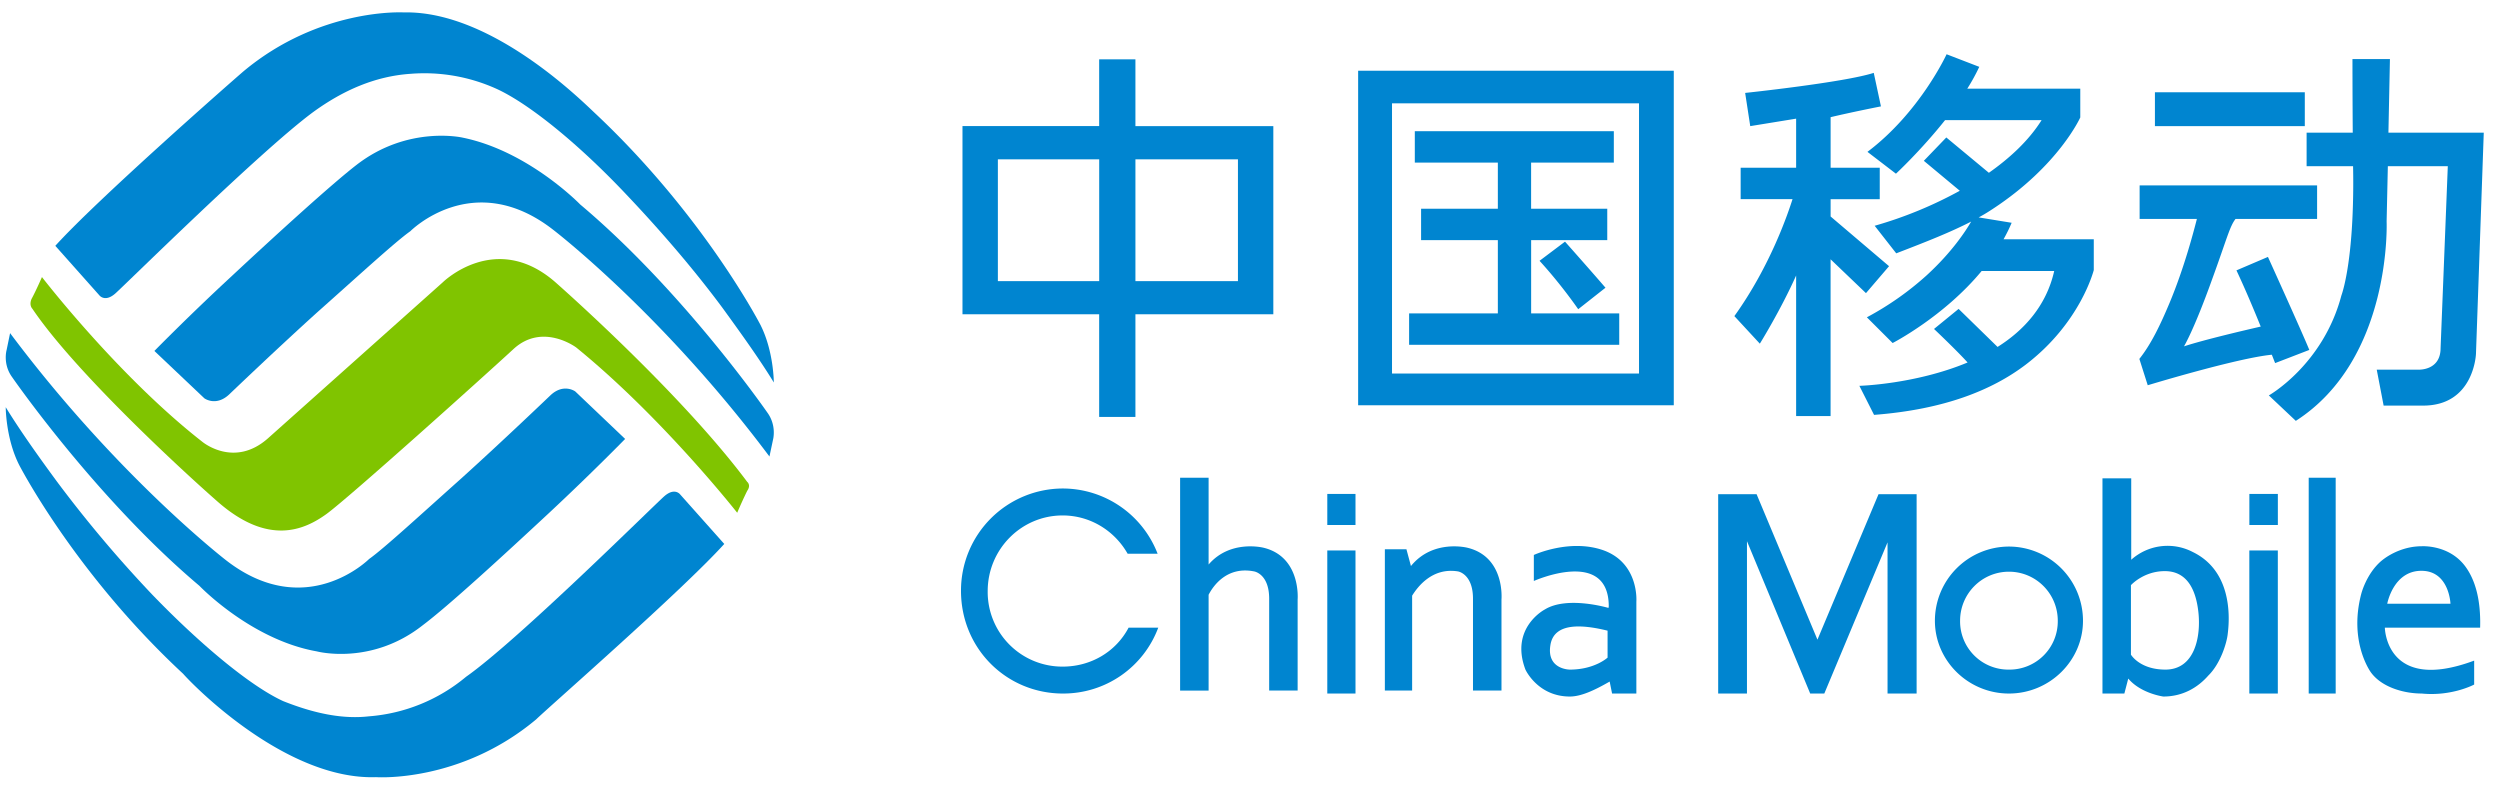
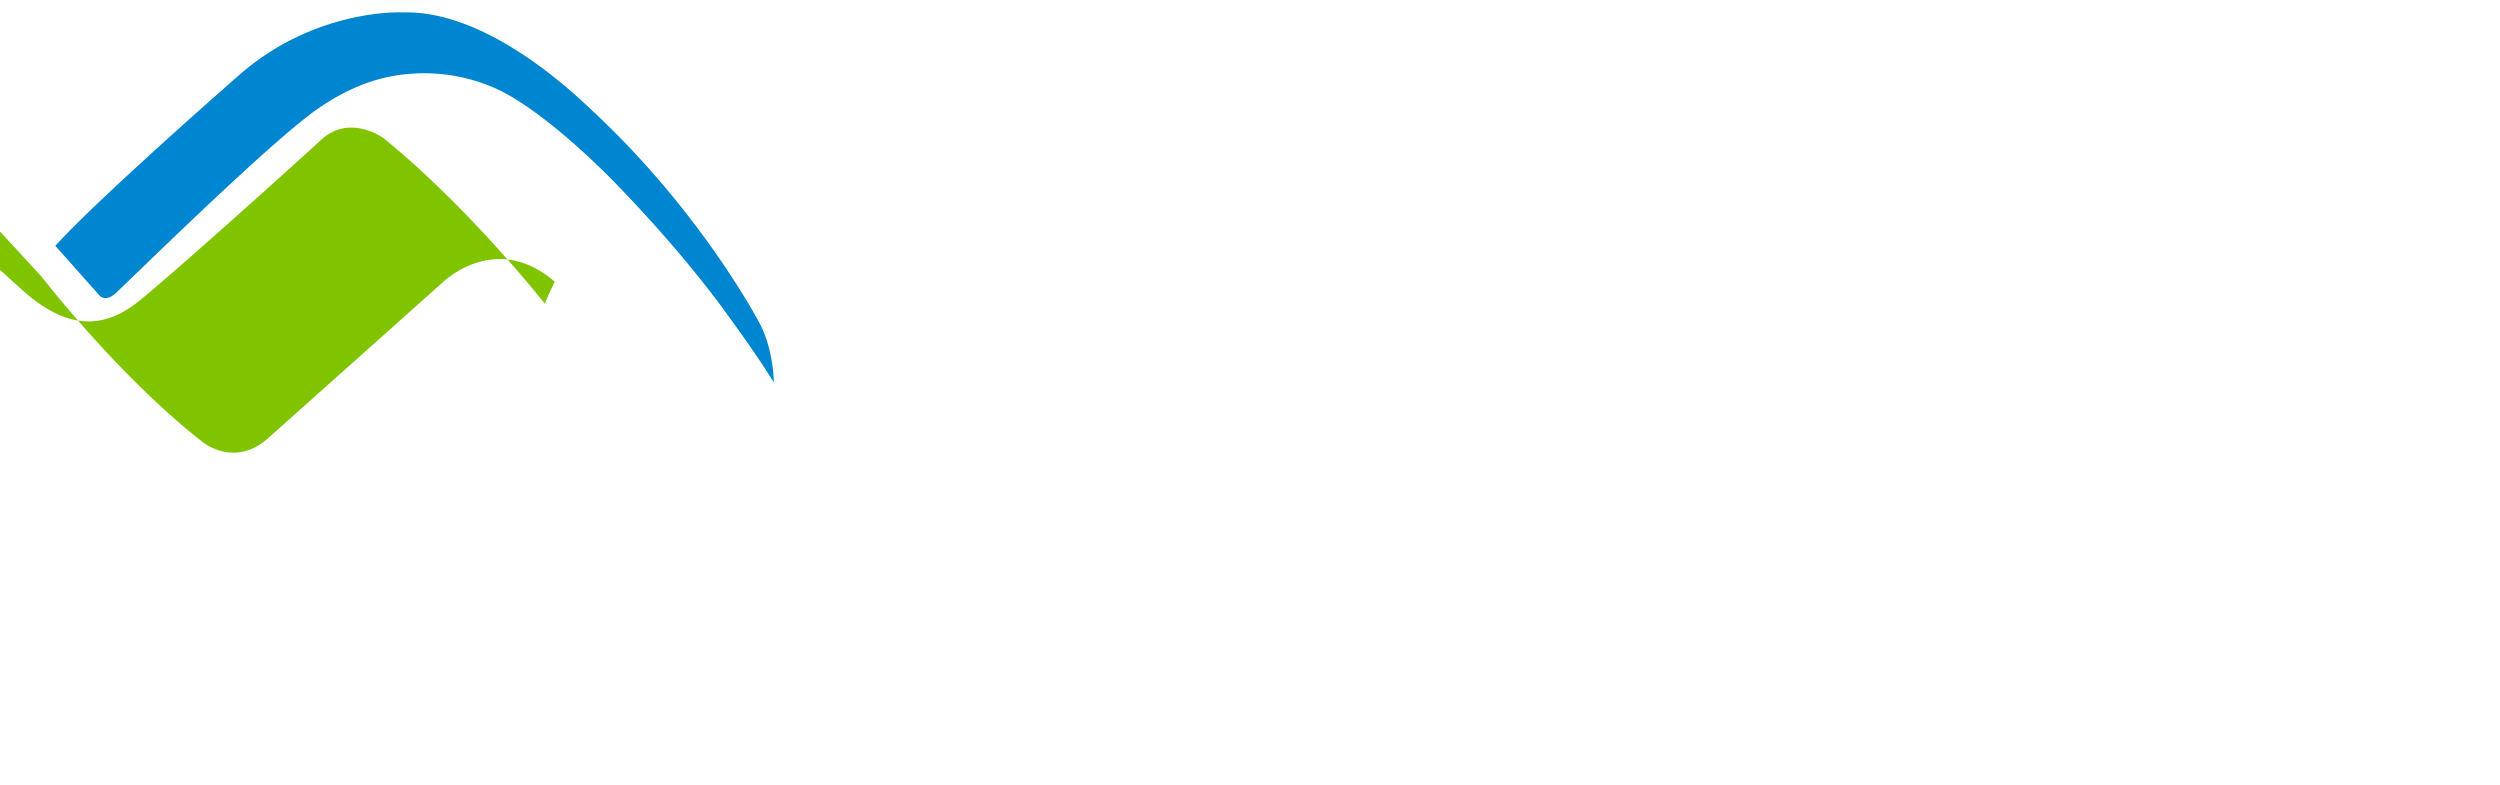
<svg xmlns="http://www.w3.org/2000/svg" t="1727517569312" class="icon" viewBox="0 0 3261 1024" version="1.1" p-id="9400" width="636.914" height="200">
-   <path d="M1288.344 771.11c0-54.613 43.804-98.76 97.735-98.76 36.409 0 68.039 20.291 84.84 49.987h39.102a132.817 132.817 0 0 0-123.525-85.144 133.12 133.12 0 0 0-132.968 133.538c0 75.358 59.43 133.916 132.968 133.916a132.096 132.096 0 0 0 124.321-85.902h-38.684c-16.46 31.25-48.925 50.783-86.054 50.783a97.394 97.394 0 0 1-97.735-98.418z m1870.127-58.558c-20.707 0-40.277 8.989-52.755 19.532-19.57 17.18-25.79 42.932-25.79 42.932-16.46 63.26 12.895 102.324 12.895 102.324 14.412 19.494 43.388 27.307 66.067 27.307 39.443 3.906 68.419-11.719 68.419-11.719v-31.213c-115.333 42.932-116.509-42.97-116.509-42.97h124.283c1.138-38.647-7.433-63.64-19.152-79.645-21.504-29.278-57.496-26.548-57.496-26.548z m0 32.01c36.409 0 37.926 42.97 37.926 42.97h-82.489s7.813-42.97 44.563-42.97z m-378.5-14.412V623.957h-37.51v280.69h28.559l5.082-19.532c16.422 19.532 45.739 23.438 45.739 23.438 25.41 0 44.942-11.719 58.633-27.306 16.043-15.626 24.273-42.97 25.41-54.69 3.528-27.685 2.769-83.17-45.738-106.571a71.035 71.035 0 0 0-80.138 10.126z m-0.38 123.752v-90.605s16.422-18.318 44.184-18.318c27.382 0 40.277 21.466 43.804 53.476 3.527 32.009-4.703 74.98-43.008 74.98-33.64 0-44.98-19.533-44.98-19.533z m-159.137-140.97a96.787 96.787 0 0 0-96.56 96.862c0 51.921 43.388 94.853 96.56 94.853 53.21 0 96.597-42.932 96.597-94.853a96.787 96.787 0 0 0-96.597-96.862z m-63.716 96.862c0-35.536 28.559-64.057 63.716-64.057 35.195 0 63.715 28.52 63.715 64.057a62.957 62.957 0 0 1-63.715 63.64 62.957 62.957 0 0 1-63.716-63.64z m-265.481-165.167h-50.062v260.02h37.546V705.915l82.49 198.732h18.393l82.49-197.177v197.215h37.925V644.627h-49.683l-79.682 189.743-79.38-189.743z m-290.513 79.265v33.944s97.735-43.729 97.735 33.185l-0.379 1.972s-53.551-16.005-82.906 1.934c0 0-46.118 23.818-25.41 78.507 0 0 16.042 35.12 57.875 35.12 14.45 0 31.668-7.813 51.996-19.532l3.148 15.625h31.668V784.801s3.906-49.607-42.25-66.75c-44.183-16.042-91.477 5.841-91.477 5.841z m46.915 149.542s-30.114 0-25.41-31.25c4.285-31.252 43.007-27.308 74.675-19.533v35.158s-16.8 15.625-49.265 15.625zM1840.43 738.342l-5.878-21.883h-28.141v184.32h35.574v-123.79c7.055-11.34 26.17-37.092 59.847-31.63 0 0 19.532 3.11 19.532 35.536V900.74h37.168V782.033s5.044-55.41-44.222-67.509c0 0-44.942-11.757-73.88 23.818z m-263.926-1.972V623.16h-37.168V900.78h37.168V775.813c6.258-12.137 24.272-37.471 59.43-30.455 0 0 19.57 3.11 19.57 35.537V900.74h37.13V782.033s4.702-55.41-44.185-67.509c0 0-43.387-11.34-71.945 21.846z m1357.558-51.542h37.168v-40.58h-37.168v40.58z m112.602 219.82V623.16h-35.195v281.486h35.195z m-75.472 0V718.051h-37.168v186.595h37.168z m-1239.837-219.82h36.75v-40.58h-36.787v40.58z m36.75 219.82V718.051h-36.787v186.595h36.788z m1349.33-827.62h-48.887s0 42.97 0.379 96.066h-60.188v43.729h60.605c0.759 33.564-0.38 67.925-2.351 91.742-4.286 54.652-12.895 76.914-12.895 76.914-23.893 90.453-94.625 130.314-94.625 130.314l35.195 33.185c125.914-80.82 118.443-260.324 118.443-260.324l1.593-71.831h78.203l-9.406 237.264c0 29.658-28.937 28.103-28.937 28.103h-54.348l8.988 46.877h51.618c66.484 0 68.835-67.546 68.835-67.546l10.164-288.427h-124.359l1.972-96.066z m-105.17 379.41c-9.405-23.058-53.968-121.325-53.968-121.325l-41.074 17.56c11.378 24.235 22.68 51.048 31.668 73.311-20.328 4.665-73.88 17.18-100.086 25.79 0 0 12.895-21.125 36.37-86.585 19.533-53.476 23.06-69.518 30.873-79.645h106.382v-43.728h-231.5v43.728h74.714c-3.527 13.654-16.043 62.844-35.992 110.365-11.34 26.927-23.476 52.717-39.063 72.249l10.922 34.36s116.888-35.536 161.868-39.822l4.286 10.923 44.6-17.18zM2810.88 164.486h195.508v-44.108H2810.88v44.108z m-186.899 126.103l-43.008-7.016c6.637-3.489 12.895-7.395 18.773-11.302 85.637-56.244 113.778-119.087 113.778-119.087v-37.509h-147.418a257.138 257.138 0 0 0 15.663-28.482l-42.628-16.422s-34.778 75.776-103.235 127.317l37.168 28.482s32.426-30.075 64.095-69.897h125.914c-17.18 27.345-42.212 49.986-68.798 68.722l-55.524-46.08-29.316 30.454 46.914 39.064a535.59 535.59 0 0 1-111.047 45.663l28.141 35.954c40.657-15.626 71.15-27.724 97.735-41.416-7.016 12.137-25.031 39.823-57.837 69.898a390.258 390.258 0 0 1-78.203 54.955l33.602 33.564s66.864-34.36 116.13-93.98h94.625c-10.165 45.17-39.064 77.179-73.88 99.062l-50.82-49.607-32.086 26.169s28.558 26.927 43.804 43.729c-68.418 28.52-141.16 30.454-141.16 30.454l19.153 37.888c91.894-7.054 154.055-32.427 197.442-65.233 71.945-54.613 89.164-123.638 89.164-123.638V312.13h-117.684c3.906-7.054 7.433-14.032 10.543-21.504z m-159.896 56.624l-76.23-64.816v-22.603h64.094v-40.96h-64.095V152.84c29.696-7.054 65.65-14.07 65.65-14.07l-9.368-43.729c-38.684 12.516-167.746 26.17-167.746 26.17l6.637 43.31 59.847-9.746v64.019h-72.363v40.998h67.66c-5.461 17.18-28.558 86.698-75.852 152.538l33.224 35.953s27.382-44.145 47.331-88.936v183.41h44.942V338.223l46.156 44.146 30.113-35.157z m-369.891 28.103c-18.774-21.845-52.793-60.113-52.793-60.113l-33.223 24.994c28.937 31.63 50.441 63.146 50.441 63.146l35.575-28.027z m-97.015-62.047h99.328V272.27h-99.328v-60.15h107.9v-40.96h-259.603v40.96h108.316v60.188h-100.124v40.96h100.124v95.573h-115.75v40.96h274.09v-40.96h-114.915v-95.573zM1771.558 92.274v436.375h411.724V92.274h-411.686z m366.364 394.998h-322.18V134.827h322.18v352.445z m-476.994-322.75h-179.883V77.37h-47.293v87.078h-178.29V409.94h178.29V543.82h47.293V409.94h179.883V164.485z m-227.176 202.222h-132.134v-158.91h132.172v158.91z m47.293 0v-158.91h133.727v158.91h-133.727zM815.407 572.53l-65.08-61.971s-15.095-10.999-32.162 4.93c0 0-62.767 60.075-116.243 108.355-50.745 45.245-101.49 92.008-120.49 105.32 0 0-82.148 82.489-186.217 1.896 0 0-141.767-109.113-282.055-296.543L8.61 456.59s-5.273 18.205 7.205 35.347c0 0 109.492 158.53 244.281 272.195 0 0 67.205 70.314 153.145 85.523 0 0 70.921 19 138.316-34.21 32.957-24.727 104.637-90.49 164.674-146.394 55.41-51.655 99.214-96.521 99.214-96.521z" fill="#0085D0" p-id="9401" />
-   <path d="M944.735 709.518l-57.572-64.626s-7.016-9.481-20.631 2.39c-13.616 11.909-190.92 187.96-258.617 235.52a224.332 224.332 0 0 1-126.749 51.579c-34.626 3.982-71.945-3.982-111.767-19.835-43.35-19.835-109.493-75.321-171.426-139.568A1635.935 1635.935 0 0 1 74.031 627.826c-24.727-33.64-48.62-67.357-66.56-96.673 0 0 0 40.808 17.522 75.32 0 0 72.477 141.16 213.902 272.422 13.843 15.853 134.448 138.81 251.601 134.827 0 0 109.265 7.965 208.82-75.32 16.308-15.892 190.957-168.544 245.38-228.846zM201.387 457.766l65.232 61.82s14.981 10.998 32.161-4.931c0 0 62.578-59.923 115.94-108.09 50.745-45.017 101.49-91.666 120.49-104.94 0 0 82.148-83.058 186.369-1.896 0 0 142.222 108.733 282.093 295.746l4.665-21.997s5.044-18.205-7.358-35.271c0 0-109.265-158.075-244.13-271.474 0 0-67.432-69.784-153.448-87.23 0 0-70.921-16.308-137.936 35.272-32.92 25.41-104.903 91.022-164.712 146.773-55.562 51.465-99.366 96.218-99.366 96.218z" fill="#0085D0" p-id="9402" />
  <path d="M72.135 320.626l57.496 64.626s7.206 9.481 20.745-2.39c13.464-11.87 191.033-187.468 258.617-237.037 38.874-28.14 80.479-46.383 126.37-49.531a228.162 228.162 0 0 1 111.957 19.418c43.577 19.797 109.681 74.107 171.5 139.947 43.54 45.966 87.496 97.09 124.019 146.508 24.5 33.716 48.62 67.394 66.522 96.71 0 0 0-40.808-17.522-75.282 0 0-72.704-141.009-213.864-274.205C763.98 136.723 643.45 13.426 526.412 16.194c0 0-109.265-6.333-208.896 76.914-16.157 13.881-190.843 167.253-245.38 227.556z" fill="#0085D0" p-id="9403" />
-   <path d="M54.727 361.396s99.442 129.176 209.01 214.737c0 0 41.49 35.043 85.978-4.551l227.897-203.397s68.608-67.508 146.015-0.759c0 0 162.095 141.995 251.031 261.12 0 0 5.348 4.134 0 11.682a562.82 562.82 0 0 0-13.046 28.634s-97.356-124.018-209.996-215.61c0 0-43.69-32.805-81.655 1.897-37.546 34.664-216.14 195.243-244.508 215.609-28.369 20.328-75.32 41.832-141.805-16.612-51.959-45.587-187.885-171.88-241.399-251.41 0 0-4.816-4.552-0.948-13.085 5.538-10.164 13.426-28.255 13.426-28.255z" fill="#80C400" p-id="9404" />
+   <path d="M54.727 361.396s99.442 129.176 209.01 214.737c0 0 41.49 35.043 85.978-4.551l227.897-203.397s68.608-67.508 146.015-0.759a562.82 562.82 0 0 0-13.046 28.634s-97.356-124.018-209.996-215.61c0 0-43.69-32.805-81.655 1.897-37.546 34.664-216.14 195.243-244.508 215.609-28.369 20.328-75.32 41.832-141.805-16.612-51.959-45.587-187.885-171.88-241.399-251.41 0 0-4.816-4.552-0.948-13.085 5.538-10.164 13.426-28.255 13.426-28.255z" fill="#80C400" p-id="9404" />
</svg>